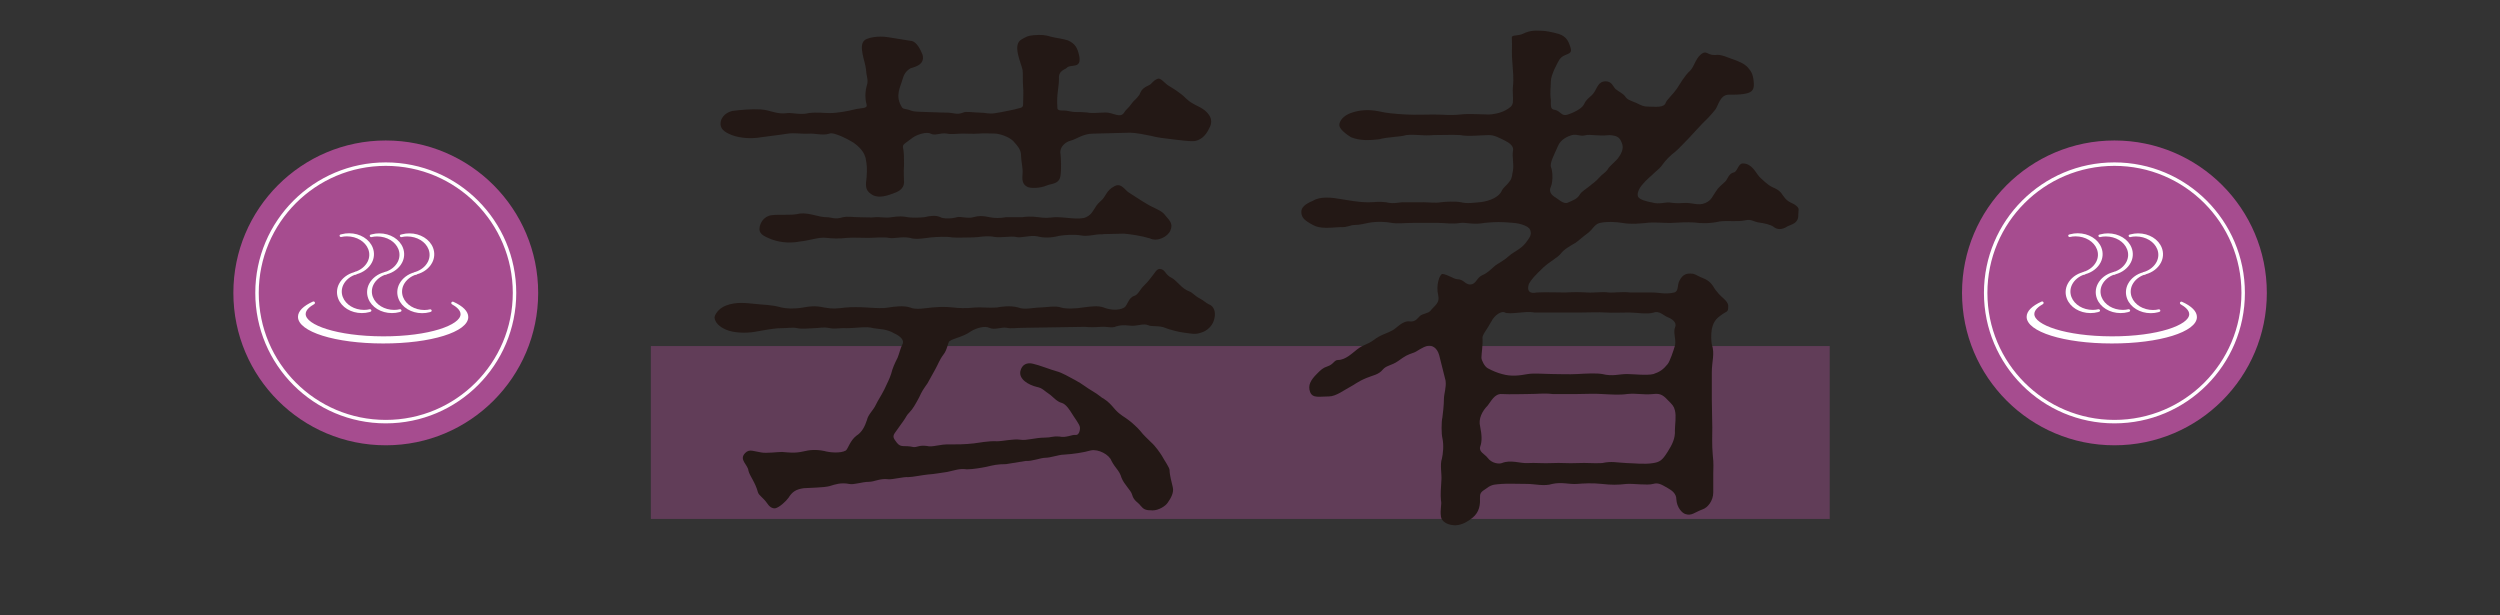
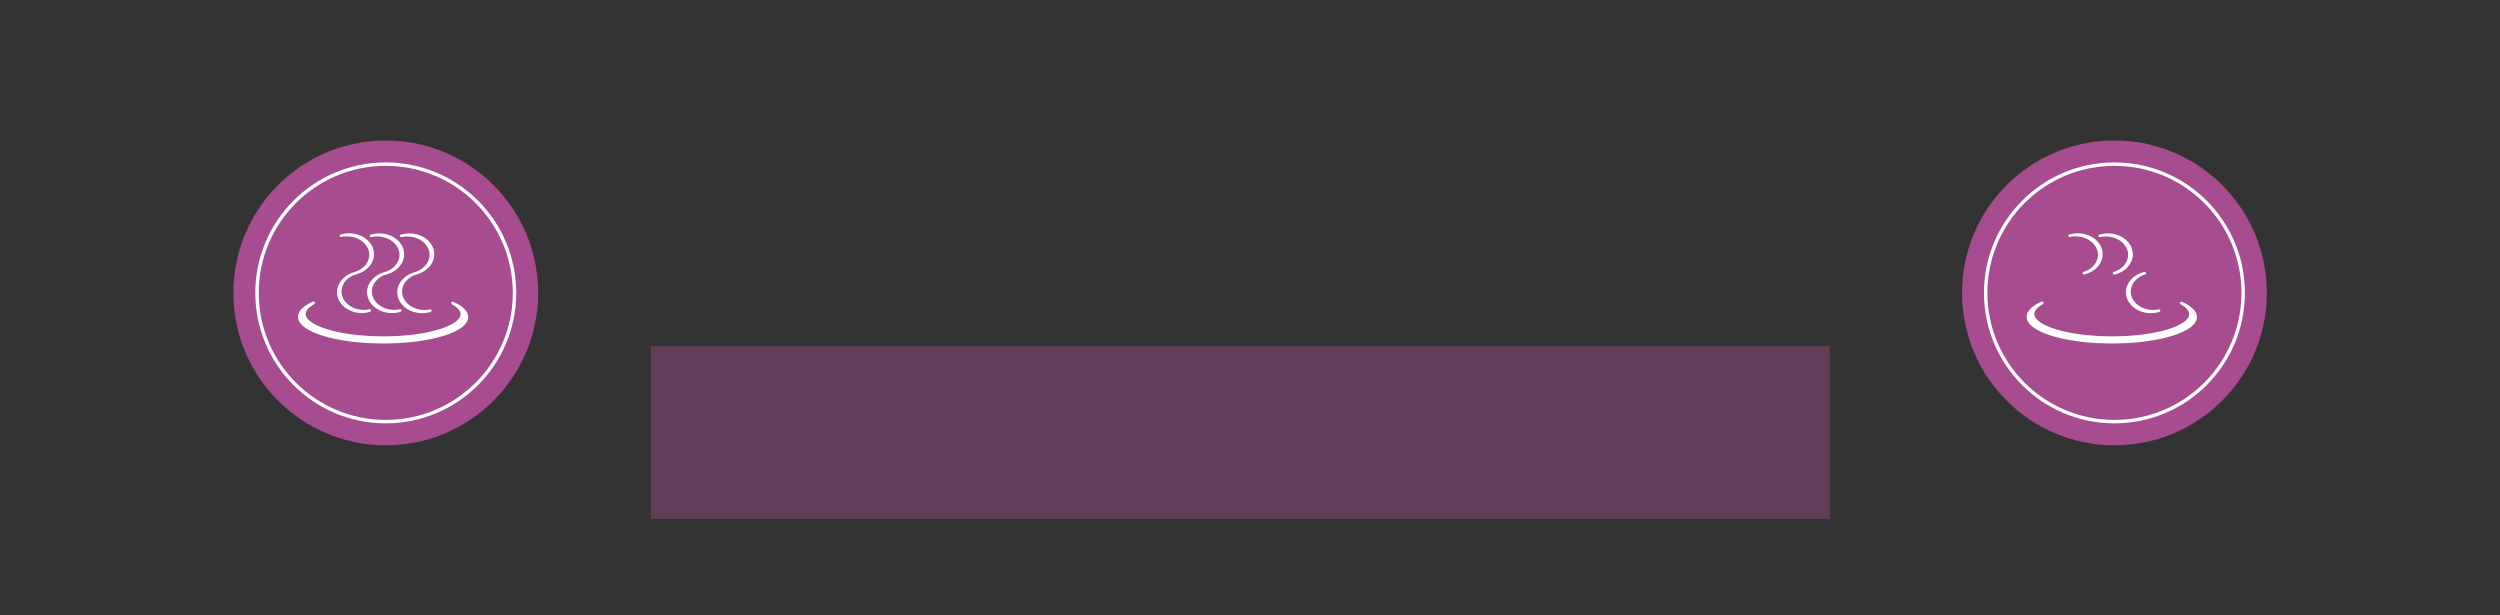
<svg xmlns="http://www.w3.org/2000/svg" id="_レイヤー_2" data-name="レイヤー 2" viewBox="0 0 260 64">
  <rect x="0" y="0" width="260" height="64" fill="#333333" stroke="none" />
  <defs>
    <style>
      .cls-1, .cls-2 {
        fill: none;
      }

      .cls-3 {
        fill: #231815;
      }

      .cls-4 {
        fill: #fff;
      }

      .cls-2 {
        stroke: #fff;
        stroke-miterlimit: 10;
        stroke-width: .36px;
      }

      .cls-5 {
        opacity: .4;
      }

      .cls-5, .cls-6 {
        fill: #a64c8f;
      }

      .cls-7 {
        clip-path: url(#clippath);
      }
    </style>
    <clipPath id="clippath">
      <rect class="cls-1" width="260" height="64" />
    </clipPath>
  </defs>
  <g id="_デザイン" data-name="デザイン">
    <g class="cls-7">
      <g>
        <rect class="cls-5" x="67.69" y="35.99" width="122.6" height="17.98" />
        <g>
-           <path class="cls-3" d="M104.66,48.27c-.93,0-1.37.11-2.03.27-.55.11-1.43.27-2.08.27-.77-.11-1.26.11-2.03.27-.44.05-1.26.22-2.03.27-.55.05-1.59.27-2.03.27-.49-.05-1.65.27-2.08.22-.88-.11-1.43.27-2.03.27-.71,0-1.54.33-2.03.22-.88-.17-1.48.05-2.03.22-.6.17-2.08.17-2.69.22-.82.11-1.21.38-1.59.99-.27.38-.93.99-1.37,1.1-.38.05-.66-.22-.88-.55-.38-.55-.82-.77-.93-1.1-.27-1.04-.88-1.75-.99-2.25-.06-.66-1.04-1.15-.33-1.86.44-.44.88-.16,1.64-.05.55.11,1.7-.05,2.19-.05.66.05,1.26.16,2.19-.05.66-.17,1.37-.22,2.19-.05.55.16,1.7.27,2.25-.05.22-.17.44-1.04,1.1-1.54.6-.38.88-.99,1.1-1.65.11-.55.66-.99.93-1.59.27-.55.49-.82.88-1.59.27-.6.55-1.1.71-1.64.11-.49.38-1.1.66-1.64.16-.38.33-1.1.49-1.37.27-.44-.22-.88-.82-1.15-.82-.49-1.54-.44-2.19-.55-.71-.22-1.75,0-2.85,0-.49-.05-1.15.11-1.65,0-.82-.16-1.04,0-1.7,0-.33,0-1.21.11-1.7,0-.49-.11-1.04,0-1.65,0-.82,0-1.86.22-2.8.38-.93.16-2.19.11-2.96-.22-.77-.33-1.15-.77-1.21-1.26,0-.22.33-.93,1.21-1.26.99-.38,1.97-.27,2.96-.17.88.11,1.65.06,2.8.38.49.11,1.26.17,2.25,0,.6-.11,1.21-.22,2.19,0,.93.17,1.26.11,2.25,0,.55-.05,1.43-.05,2.19,0,.99.06,1.7.11,2.25,0,.66-.11,1.59-.22,2.25,0,.6.27,1.59.06,2.25,0,.77-.05,1.21-.11,2.25,0,.49.06,1.26.11,2.25,0,.6-.05,1.43.06,2.25,0,.6-.11,1.43-.22,2.25,0,.6.27,1.64,0,2.25,0,.55,0,1.59-.22,2.19,0,.49.17,1.65.11,2.25,0,.88-.11,1.59-.22,2.19,0,.55.22,1.48.38,2.14,0,.33-.22.44-1.04,1.04-1.21.38-.11.6-.66.93-.99.27-.27.49-.49.82-.93.38-.44.55-.88.88-.88.6,0,.55.6,1.26.93.6.33.99,1.1,1.86,1.42.22.05.6.49,1.04.71.44.22.6.44.93.6.71.27.77,1.04.55,1.7-.16.55-.71,1.1-1.32,1.26-.6.22-.99.11-1.81,0-.49-.05-1.54-.33-1.92-.49-.6-.27-1.48-.11-1.75-.27-.49-.22-.99.05-1.7.05-.33,0-.93-.16-1.64.06-.49.22-.93,0-1.59.05-.66.05-1.26.05-1.65,0l-3.18.05c-.82,0-2.3.05-3.18.05-.82,0-1.32.11-1.81,0-.49-.11-1.26.27-1.81,0-.44-.22-1.32,0-1.92.38-.77.55-1.75.71-2.19.99-.22.17-.22.88-.66,1.43-.38.49-.6,1.1-.82,1.48l-.82,1.48c-.49.71-.55.77-.88,1.48-.38.71-.66,1.21-.99,1.54-.38.38-.33.49-.66.93l-.82,1.15c-.33.44-.22.6.16,1.1.44.55.77.22,1.7.44.44.05.55-.22,1.43-.11.55.17,1.37-.22,2.41-.16.6,0,1.54,0,2.47-.11.49-.05,1.48-.27,2.41-.22.6,0,1.7-.27,2.41-.16.66.11,1.54-.22,2.58-.22.66,0,.71-.16,1.48-.11.71.16,1.32-.22,1.7-.17.33.06.49-.49.44-.82-.06-.33-.55-.93-.88-1.48-.11-.17-.55-.93-1.04-1.04-.44-.11-.88-.6-1.15-.82-.66-.44-.82-.71-1.37-.82-.93-.22-1.92-.82-1.75-1.65.16-.71.71-.93,1.32-.77.55.11,1.97.66,2.41.77.66.17,1.32.6,1.97.93.82.44,1.15.77,1.81,1.15.66.38.88.66,1.21.82.44.27.77.66,1.15,1.1.55.6.99.77,1.32,1.04.33.22,1.04.88,1.26,1.15.38.49.71.77,1.15,1.21.44.38.93,1.1,1.1,1.37.33.6.82,1.26.82,1.54,0,.49.22,1.26.33,1.75.16.6-.27,1.26-.55,1.65-.22.33-.93.77-1.54.77-.77,0-.93-.11-1.26-.49-.22-.33-.71-.49-.88-1.15-.11-.44-.82-1.04-1.1-1.75-.22-.77-.6-.93-1.04-1.75-.22-.66-1.37-1.26-2.14-1.1-.77.22-1.81.38-2.8.44-.55,0-1.37.33-1.97.33-.44,0-1.37.38-2.03.33l-2.03.33ZM94.79,4.25c.55.11.93.88,1.15,1.43.33,1.15-1.04,1.32-1.26,1.43-.55.33-.71.77-.82,1.15-.22.82-.82,1.7-.05,2.91.16.22.38.11.93.33.38.16,1.04.11,1.92.16.66,0,.88.05,1.75.05.82,0,1.04.27,1.75,0,.27-.16,1.1,0,1.7,0,.66,0,.93.17,1.64.06.77-.11,1.65-.33,1.97-.38.49-.17.93-.11.93-.49s.06-1.42,0-1.92c-.05-.66,0-1.32-.05-1.7-.16-.77-1.1-2.63-.11-3.18.49-.27.6-.38,1.26-.44.77-.05,1.15-.05,1.81.16.38.11,1.32.22,1.75.38.77.33.99.82,1.15,1.48.38,1.59-.88.93-1.26,1.37-.22.22-.88.27-.82,1.15,0,.44-.05.77-.11,1.26-.05.38-.11.93-.05,1.81,0,.11.16.22.38.22s.49,0,.71.05c.27.05.55.11.82.11.38,0,.77,0,1.21.05.38.11,1.37,0,1.92,0,.71,0,1.48.6,1.86.06.27-.44.49-.49.82-.99.22-.33.49-.44.82-.93.11-.22.16-.6.88-.93.44-.16.44-.49.99-.71.33-.16.71.44,1.15.71.27.17,1.15.66,1.81,1.32.66.66,1.37.77,1.97,1.26.38.33.88.88.55,1.64s-.77,1.37-1.59,1.54c-.71.05-1.59-.11-2.14-.16-.99-.11-1.86-.22-2.41-.38-.55-.11-1.59-.33-2.19-.33-.82,0-1.32.05-1.97.05-.55,0-1.43.05-1.92.05-.99,0-1.75.6-2.25.71-.82.22-1.21.88-1.1,1.37.05.44.11,1.65,0,2.3-.11.88-.99.82-1.37.99-.77.33-1.75.33-2.08.16-.55-.27-.55-.82-.49-1.42.05-.44-.16-1.32-.16-1.81,0-.6-.27-.93-.82-1.54-.44-.44-1.43-.77-1.92-.77s-1.04-.05-1.64,0c-.66.05-1.32,0-1.65,0-.49,0-1.26.11-1.7,0-.71-.11-1.15.27-1.7,0-.38-.22-1.43.11-1.86.44-.77.6-1.04.66-.99.99.11.49.11,1.1.11,1.81-.06.88,0,1.37,0,1.81,0,.77-.71,1.04-1.21,1.21-.88.33-1.64.44-2.19.05-.66-.44-.6-.88-.49-1.81.05-.77.05-1.21-.11-1.97-.11-.38-.33-.93-1.26-1.59-.55-.33-.66-.38-1.26-.66-.55-.22-.99-.38-1.26-.27-.66.22-1.48-.05-2.14,0-.66.05-1.43-.11-2.19,0-.99.16-2.08.27-2.8.38-.88.16-2.08.11-2.96-.22-.88-.33-1.26-.71-1.21-1.26,0-.38.33-1.04,1.21-1.26.82-.11,2.03-.22,2.96-.16.99.05,1.65.55,2.8.38.38-.06,1.43.22,2.19,0,.93-.11,1.54,0,2.19,0,.82,0,1.97-.22,2.58-.38.66-.17,1.37-.06,1.26-.49-.22-.82-.11-1.54,0-1.92.22-.66,0-.88-.06-1.7-.05-.82-.88-2.58-.11-3.12.22-.16,1.21-.49,2.47-.27l2.36.38ZM114.69,24.37c-.77-.05-1.48.27-2.3.11-.66-.11-1.7-.05-2.25.05-.82.22-1.64.22-2.25.05-.71-.16-1.75.22-2.25.06-.44-.11-1.59.11-2.19,0-.93-.17-1.64.05-2.25.05-.82,0-1.65.05-2.19,0-.55-.11-1.59-.05-2.19,0-.49.05-1.54.27-2.19.05-.88-.17-1.65.11-2.19,0-.55-.11-1.54,0-2.14,0-.82,0-1.65-.05-2.19,0-.93.11-1.64.05-2.14,0-.82-.11-1.7.27-2.8.38-.82.16-1.86.16-2.91-.22-.99-.38-1.37-.66-1.26-1.26.05-.38.38-1.15,1.26-1.26.88-.11,2.14.05,2.91-.17,1.04-.11,1.92.38,2.8.38.55,0,.82.27,1.7,0,.6-.11.99,0,1.64,0,.82,0,1.32.06,1.7,0,.44-.05,1.15.11,1.7,0,.77-.11,1.15-.11,1.7,0,.27.06,1.21.06,1.7,0,.71-.16,1.21-.22,1.7,0,.27.17,1.15.17,1.7,0,.38-.11,1.15.17,1.7,0,.6-.16.99-.16,1.7,0,.49.11,1.15.11,1.7,0h1.7c.27-.05.93-.11,1.7,0,.71.11,1.04.06,1.65,0,.99-.05,2.58.33,3.29,0,.82-.38.77-1.04,1.48-1.64.66-.55.55-1.1,1.48-1.59.71-.38,1.1.44,1.48.66.55.33,1.32.88,1.92,1.21.71.44,1.54.66,1.86,1.15.38.49.88.82.55,1.59-.27.66-1.37,1.21-2.14.82-.88-.27-2.08-.44-2.69-.49l-2.19.05Z" />
-           <path class="cls-3" d="M148.03,21.03c.44,0,1.32.11,1.86,0,.33-.05,1.48-.11,2.03,0,.66.17,1.37.05,1.97,0,.6-.05,1.81-.33,2.25-1.1.22-.49.44-.49.88-1.1.27-.33.22-.66.33-1.1.11-.71-.11-1.48,0-2.03.11-.49-.33-.82-.88-1.1-.71-.33-1.04-.55-1.65-.55-.66,0-2.14.17-2.96,0-.77-.05-2.03,0-2.8,0-1.1.11-1.81-.11-2.8,0-.82.22-1.86.17-2.85.44-.99.11-1.97.16-2.91-.22-.88-.55-1.21-.99-1.21-1.26,0-.44.44-.99,1.21-1.26.93-.33,1.86-.38,2.91-.17.71.17,1.64.27,2.85.33,1.04.05,2.08,0,2.8,0,1.1,0,1.75.11,2.8,0,.88-.11,2.3,0,2.96,0,.33,0,1.15-.11,1.75-.44.49-.27.71-.44.77-.82.05-.49-.05-1.21,0-1.59.11-.93,0-1.7-.05-2.52-.11-.99,0-1.54-.06-2.63,0-.33.6-.11,1.26-.44.44-.22.99-.33,1.81-.27.38,0,1.04.11,1.81.33.82.27,1.04.82,1.21,1.37.33.93-.66.55-1.15,1.32-.16.27-.88,1.54-.88,2.25,0,.49-.11,1.21,0,1.92,0,.71-.05.99.44,1.04.55.11.66.71,1.32.49,1.1-.38,1.59-.82,1.7-1.1.27-.6.77-.77,1.04-1.21.33-.49.44-1.15,1.21-1.15.66,0,.77.6,1.04.82.33.27.77.44.99.77.22.33.49.38,1.15.66.55.27.77.38,1.21.38.77,0,1.7.16,1.86-.44.11-.27.82-.93,1.15-1.43.33-.49.77-1.32,1.37-1.86.49-.49.6-1.48,1.37-1.86.38-.17.55.27,1.26.22.6-.11,1.42.33,1.81.44.49.17,1.21.44,1.59.88.38.44.55.77.6,1.65.05.82-.38.99-1.15,1.1-.49.06-.88.06-1.48.06-.88,0-1.1,1.21-1.37,1.54-.55.71-1.04,1.15-1.37,1.48-.44.49-1.04,1.1-1.37,1.48-.33.33-1.15,1.21-1.43,1.43-.49.38-.93.77-1.48,1.54-.16.22-.66.6-.93.88-.17.16-.55.44-1.1,1.1-.22.27-.55.88-.33,1.21.22.27.82.44,1.43.55.71.22,1.43-.05,1.81,0,.33.05.82.11,1.48.05.99-.05,1.48.33,2.25,0,.66-.27.77-.77,1.1-1.21.27-.44.49-.55.99-1.04.22-.22.33-.82.88-.93.38-.11.44-.93.93-.93.93,0,1.32.93,1.7,1.37.33.33.93.88,1.26,1.04.77.33.93.49,1.26.99.49.71.93.66,1.32.99s.22.38.22,1.04c0,.82-.77.93-1.1,1.1-.66.44-1.15.33-1.48.05-.33-.22-.99-.38-1.54-.44-.6-.11-.77-.38-1.42-.22-.88.17-1.7,0-2.63.11-.93.22-1.97.22-2.63.11-.82-.05-1.54,0-2.52.05-.88,0-1.75-.11-2.52,0-.66.05-1.48.16-2.41,0-.71-.11-1.59-.17-2.41,0-.55.16-.71.66-1.21,1.04-.66.49-.99.82-1.32,1.04-.38.22-1.21.66-1.54,1.15-.33.38-1.15.82-1.75,1.37-.93.88-1.32,1.32-1.54,1.75-.22.71.05,1.04.82.88.88-.05,2.3,0,2.96,0,.99-.05,1.37-.05,2.3,0,.77.05,1.48-.11,2.25,0,.44.05,1.43-.11,2.19,0h2.25c.93,0,1.32.22,2.36,0,.49-.16.27-.77.55-1.26.27-.49.55-.71,1.1-.71.49,0,.49.11,1.1.38.55.22.93.38,1.32.99.27.49.82,1.04,1.04,1.21.6.55.49.77.49.99,0,.44-.22.38-.6.66-.44.33-.88.55-1.1,1.54-.11.66-.05,1.37,0,1.59.33.99,0,1.75,0,2.91v2.85l.05,2.91c0,.66-.05,1.81.05,2.85.11.93.05,1.32.05,1.97v1.92c0,.88-.6,1.59-1.1,1.75-.88.33-1.15.71-1.81.49-.33-.11-.88-.66-.93-1.54,0-.6-.49-.93-.88-1.15-.66-.38-.99-.6-1.54-.44-.6.17-2.03-.05-2.74,0-.99.11-1.59.11-2.58,0-.99-.11-1.97-.05-2.58,0-.88.06-1.54-.22-2.58,0-.82.27-1.86,0-2.58,0-.88,0-2.19-.05-2.69,0-.55.06-.99,0-1.54.44-.71.44-.71.55-.71,1.1.05.99-.27,1.65-.99,2.14-.82.6-1.43.66-1.86.6-.55-.05-1.15-.38-1.21-.88-.11-.77.11-1.26,0-1.7-.06-.6,0-1.32.05-2.14.05-.49-.17-1.59.05-2.19.11-.49.22-1.37.05-2.14-.11-.44-.11-1.7,0-2.14.05-.33.16-1.32.16-1.92,0-.55.27-1.21.17-1.92l-.66-2.63c-.22-.82-.77-1.04-1.15-.99-.6.11-1.15.6-1.48.71-.77.27-.88.33-1.64.88-.71.49-1.21.44-1.59.88-.44.55-1.04.6-1.7.88-.93.38-1.26.71-1.81.99-.44.22-1.37.93-2.08.93-.99,0-1.7.22-1.97-.44-.27-.71.05-1.26.71-1.92.44-.44.6-.6,1.1-.77.66-.22.66-.66,1.1-.66.77,0,1.54-.77,1.97-1.1.71-.55.99-.44,1.75-.99.71-.55,1.21-.6,1.92-.99.38-.16,1.04-1.04,1.81-.93.55.05.71-.22,1.04-.55.27-.27.88-.27,1.1-.55.49-.6.99-.82.82-1.59-.27-1.1.16-2.25.44-2.25.55.06,1.21.55,1.54.55.66,0,.82.55,1.32.55.66,0,.66-.71,1.32-.99.44-.17.82-.55,1.32-.99.38-.27.88-.49,1.48-1.04.44-.38,1.15-.66,1.64-1.26.44-.6.71-.88.49-1.42-.16-.38-1.04-.66-1.75-.71-1.26-.11-1.86-.11-2.96,0-1.15.22-1.97-.05-2.47,0-.93.16-1.7,0-2.41,0h-2.41c-.99,0-1.81.11-2.41,0-.55-.11-1.48-.17-2.41,0-.33.05-.82.22-1.42.22-.49,0-.77.27-1.43.22-1.1.05-2.14.22-2.91-.22-.93-.49-1.15-.77-1.21-1.26-.05-.6.44-.93,1.21-1.26.77-.49,2.03-.33,2.91-.17.77.11,1.75.33,2.85.33.77,0,1.04-.11,1.86,0,.82.22,1.43-.05,1.92,0h1.92ZM161.46,40.98c-.88-.11-1.48,0-2.58,0-.55,0-1.81.05-2.69,0-.77-.06-1.15.82-1.48,1.21-.55.55-.99,1.37-.77,2.19.16.82.22,1.48,0,2.08-.16.55.49.77.77,1.15.44.6,1.21.66,1.48.55.93-.38,1.92.05,2.69,0s1.59.05,2.58,0c.82-.05,1.65.05,2.58,0,1.04-.05,1.59.05,2.58,0,.99-.22,1.48-.05,2.58,0,.6,0,1.81.16,2.74,0,.66-.11.93-.27,1.48-1.15.49-.77.82-1.43.77-2.25,0-.55.16-1.48,0-2.08-.11-.44-.22-.55-.77-1.1-.55-.6-.88-.66-1.48-.6-1.1.11-1.7-.11-2.74,0-.71.11-1.59.05-2.58,0-.71-.06-1.92,0-2.58,0h-2.58ZM159.55,32.49c-.99-.17-2.52.27-3.07,0-.33-.17-1.04.27-1.37.93-.44.82-.99,1.43-.93,1.75.05.71-.11,1.59-.11,2.03,0,.27.33.93.66,1.1.49.27,1.04.49,1.48.6.93.27,1.75.17,2.69,0,.6-.11,1.92,0,2.58,0s1.65.05,2.58,0c.82-.05,1.97-.11,2.58,0,1.1.27,1.7,0,2.58,0,.55,0,2.08.17,2.74,0,.66-.22,1.04-.49,1.48-1.04.22-.27.6-1.37.77-1.97.11-.66-.22-1.32,0-1.86.22-.49-.33-.88-.77-1.04-.33-.11-.88-.71-1.43-.49-.71.22-1.86,0-2.58,0-.77,0-1.81.05-2.47,0-.77-.05-1.59,0-2.47,0h-4.93ZM167.33,14.06c-1.21.11-1.97-.11-2.41,0-.6.17-.93-.16-1.48,0-.38.11-1.15.44-1.42,1.15-.38.88-.88,1.75-.71,2.19.16.38.22,1.37,0,1.97-.33.6.16.99.44,1.15s.88.77,1.32.55c.55-.27.93-.33,1.26-.88.16-.27.71-.6,1.04-.88.38-.33.49-.33.99-.88.27-.33.66-.49.88-.88.11-.22.82-.82.99-1.04.6-.77.6-1.26.44-1.64-.22-.6-.49-.77-1.32-.82Z" />
-         </g>
+           </g>
        <g>
          <circle class="cls-6" cx="219.9" cy="30.46" r="15.85" />
          <circle class="cls-2" cx="219.9" cy="30.46" r="13.39" />
          <g>
            <path class="cls-4" d="M219.62,35.72c-4.97,0-8.85-1.22-8.85-2.77,0-.58.54-1.13,1.56-1.59.02,0,.04-.01.06-.01.05,0,.11.03.13.08.04.07,0,.16-.06.2-.41.23-.89.59-.89,1.03,0,1.12,3.23,2.31,8.05,2.32s8.05-1.19,8.06-2.3c0-.44-.48-.8-.89-1.03-.07-.04-.1-.13-.06-.2.03-.05.08-.08.13-.08.02,0,.04,0,.06.01,1.02.46,1.56,1.01,1.56,1.59,0,1.55-3.89,2.76-8.86,2.75Z" />
            <path class="cls-4" d="M216.72,28.54c-.06,0-.11-.04-.13-.1-.02-.07.02-.14.09-.16.61-.19,1.09-.58,1.34-1.08.2-.41.22-.86.06-1.28-.31-.8-1.2-1.34-2.22-1.34-.2,0-.41.02-.6.07,0,0-.02,0-.03,0-.06,0-.11-.04-.13-.1-.02-.07.02-.14.09-.16.04-.01.08-.02.12-.03.26-.07.52-.1.78-.1,1.13,0,2.12.61,2.46,1.51.19.5.16,1.05-.09,1.53-.3.58-.88,1.03-1.6,1.22-.04.01-.08.02-.12.03,0,0-.02,0-.03,0Z" />
-             <path class="cls-4" d="M217.41,32.56c-1.13,0-2.12-.61-2.46-1.51-.19-.5-.16-1.05.09-1.53.3-.58.88-1.03,1.6-1.22l.12-.03s.02,0,.03,0c.06,0,.11.04.13.1.02.07-.02.14-.09.16-.61.19-1.09.58-1.34,1.08-.2.41-.22.86-.06,1.28.31.8,1.2,1.34,2.21,1.34.2,0,.41-.02.6-.07,0,0,.02,0,.03,0,.06,0,.11.04.13.1.02.07-.02.14-.09.16-.04.01-.08.02-.12.04-.25.07-.52.1-.78.1Z" />
            <path class="cls-4" d="M219.86,28.55c-.06,0-.11-.04-.13-.1-.02-.07.02-.14.09-.16.61-.19,1.09-.58,1.34-1.08.2-.41.22-.86.06-1.28-.31-.8-1.2-1.34-2.22-1.34-.2,0-.41.02-.6.07,0,0-.02,0-.03,0-.06,0-.11-.04-.13-.1-.02-.07.02-.14.09-.16.04-.01.08-.02.12-.03.26-.07.52-.1.78-.1,1.13,0,2.12.61,2.46,1.51.19.5.16,1.05-.09,1.53-.3.58-.88,1.03-1.6,1.22-.04.01-.08.02-.12.03,0,0-.02,0-.03,0Z" />
-             <path class="cls-4" d="M220.54,32.56c-1.13,0-2.12-.61-2.46-1.51-.19-.5-.16-1.05.09-1.53.3-.58.88-1.03,1.6-1.22l.12-.03s.02,0,.03,0c.06,0,.11.04.13.1.02.07-.02.14-.09.16-.61.19-1.09.58-1.34,1.08-.2.41-.22.86-.06,1.28.31.8,1.2,1.34,2.21,1.34.2,0,.41-.02.6-.07,0,0,.02,0,.03,0,.06,0,.11.04.13.1.02.07-.02.14-.09.16-.04.01-.08.02-.12.04-.25.07-.52.1-.78.1Z" />
-             <path class="cls-4" d="M223,28.55c-.06,0-.11-.04-.13-.1-.02-.07.02-.14.09-.16.61-.19,1.09-.58,1.34-1.08.2-.41.22-.86.06-1.28-.31-.8-1.2-1.34-2.22-1.34-.2,0-.41.02-.6.07,0,0-.02,0-.03,0-.06,0-.11-.04-.13-.1-.02-.07.02-.14.09-.16.04-.01.08-.02.12-.03.26-.07.52-.1.78-.1,1.13,0,2.12.61,2.46,1.51.19.5.16,1.05-.09,1.53-.3.58-.88,1.03-1.6,1.22-.04.01-.08.02-.12.03,0,0-.02,0-.03,0Z" />
            <path class="cls-4" d="M223.68,32.57c-1.13,0-2.12-.61-2.46-1.51-.19-.5-.16-1.05.09-1.53.3-.58.88-1.03,1.6-1.22l.12-.03s.02,0,.03,0c.06,0,.11.04.13.1.02.07-.02.14-.09.16-.61.19-1.09.58-1.34,1.08-.2.41-.22.86-.06,1.28.31.8,1.2,1.34,2.21,1.34.2,0,.41-.02.6-.07,0,0,.02,0,.03,0,.06,0,.11.04.13.1.02.07-.02.14-.09.16-.04.01-.08.02-.12.04-.25.07-.52.1-.78.1Z" />
          </g>
        </g>
        <g>
          <circle class="cls-6" cx="40.12" cy="30.46" r="15.85" />
          <circle class="cls-2" cx="40.12" cy="30.46" r="13.39" />
          <g>
            <path class="cls-4" d="M39.84,35.72c-4.97,0-8.85-1.22-8.85-2.77,0-.58.54-1.13,1.56-1.59.02,0,.04-.01.06-.01.05,0,.11.03.13.08.04.07,0,.16-.06.2-.41.23-.89.59-.89,1.03,0,1.12,3.23,2.31,8.05,2.32s8.05-1.19,8.06-2.3c0-.44-.48-.8-.89-1.03-.07-.04-.1-.13-.06-.2.03-.05.08-.08.13-.08.02,0,.04,0,.06.01,1.02.46,1.56,1.01,1.56,1.59,0,1.55-3.89,2.76-8.86,2.75Z" />
            <path class="cls-4" d="M36.94,28.54c-.06,0-.11-.04-.13-.1-.02-.07.02-.14.09-.16.61-.19,1.09-.58,1.34-1.08.2-.41.22-.86.06-1.28-.31-.8-1.2-1.34-2.22-1.34-.2,0-.41.02-.6.07,0,0-.02,0-.03,0-.06,0-.11-.04-.13-.1-.02-.07.02-.14.09-.16.04-.01.08-.02.12-.03.26-.07.52-.1.78-.1,1.13,0,2.12.61,2.46,1.51.19.5.16,1.05-.09,1.53-.3.58-.88,1.03-1.6,1.22-.04.01-.08.02-.12.03,0,0-.02,0-.03,0Z" />
-             <path class="cls-4" d="M37.63,32.56c-1.13,0-2.12-.61-2.46-1.51-.19-.5-.16-1.05.09-1.53.3-.58.88-1.03,1.6-1.22l.12-.03s.02,0,.03,0c.06,0,.11.04.13.1.02.07-.02.14-.09.16-.61.19-1.09.58-1.34,1.08-.2.41-.22.86-.06,1.28.31.8,1.2,1.34,2.21,1.34.2,0,.41-.02.6-.07,0,0,.02,0,.03,0,.06,0,.11.04.13.1.02.07-.02.14-.09.16-.04.01-.08.02-.12.04-.25.07-.52.1-.78.1Z" />
+             <path class="cls-4" d="M37.63,32.56c-1.13,0-2.12-.61-2.46-1.51-.19-.5-.16-1.05.09-1.53.3-.58.88-1.03,1.6-1.22l.12-.03c.06,0,.11.04.13.1.02.07-.02.14-.09.16-.61.19-1.09.58-1.34,1.08-.2.41-.22.86-.06,1.28.31.8,1.2,1.34,2.21,1.34.2,0,.41-.02.6-.07,0,0,.02,0,.03,0,.06,0,.11.04.13.1.02.07-.02.14-.09.16-.04.01-.08.02-.12.04-.25.07-.52.1-.78.1Z" />
            <path class="cls-4" d="M40.08,28.55c-.06,0-.11-.04-.13-.1-.02-.07.02-.14.09-.16.61-.19,1.09-.58,1.34-1.08.2-.41.22-.86.06-1.28-.31-.8-1.2-1.34-2.22-1.34-.2,0-.41.02-.6.07,0,0-.02,0-.03,0-.06,0-.11-.04-.13-.1-.02-.07.02-.14.09-.16.04-.01.08-.02.12-.03.26-.07.52-.1.78-.1,1.13,0,2.12.61,2.46,1.51.19.5.16,1.05-.09,1.53-.3.58-.88,1.03-1.6,1.22-.04.01-.08.02-.12.03,0,0-.02,0-.03,0Z" />
            <path class="cls-4" d="M40.76,32.56c-1.13,0-2.12-.61-2.46-1.51-.19-.5-.16-1.05.09-1.53.3-.58.88-1.03,1.6-1.22l.12-.03s.02,0,.03,0c.06,0,.11.04.13.1.02.07-.02.14-.09.16-.61.19-1.09.58-1.34,1.08-.2.41-.22.86-.06,1.28.31.8,1.2,1.34,2.21,1.34.2,0,.41-.02.6-.07,0,0,.02,0,.03,0,.06,0,.11.04.13.1.02.07-.02.14-.09.16-.04.01-.08.02-.12.04-.25.07-.52.1-.78.1Z" />
            <path class="cls-4" d="M43.21,28.55c-.06,0-.11-.04-.13-.1-.02-.07.02-.14.09-.16.61-.19,1.09-.58,1.34-1.08.2-.41.22-.86.06-1.28-.31-.8-1.2-1.34-2.22-1.34-.2,0-.41.02-.6.07,0,0-.02,0-.03,0-.06,0-.11-.04-.13-.1-.02-.07.02-.14.09-.16.04-.01.08-.02.12-.03.26-.07.52-.1.78-.1,1.13,0,2.12.61,2.46,1.51.19.5.16,1.05-.09,1.53-.3.58-.88,1.03-1.6,1.22-.04.01-.08.02-.12.03,0,0-.02,0-.03,0Z" />
            <path class="cls-4" d="M43.9,32.57c-1.13,0-2.12-.61-2.46-1.51-.19-.5-.16-1.05.09-1.53.3-.58.88-1.03,1.6-1.22l.12-.03s.02,0,.03,0c.06,0,.11.04.13.1.02.07-.02.14-.09.16-.61.19-1.09.58-1.34,1.08-.2.41-.22.86-.06,1.28.31.8,1.2,1.34,2.21,1.34.2,0,.41-.02.6-.07,0,0,.02,0,.03,0,.06,0,.11.04.13.1.02.07-.02.14-.09.16-.04.01-.08.02-.12.04-.25.07-.52.1-.78.1Z" />
          </g>
        </g>
      </g>
    </g>
  </g>
</svg>